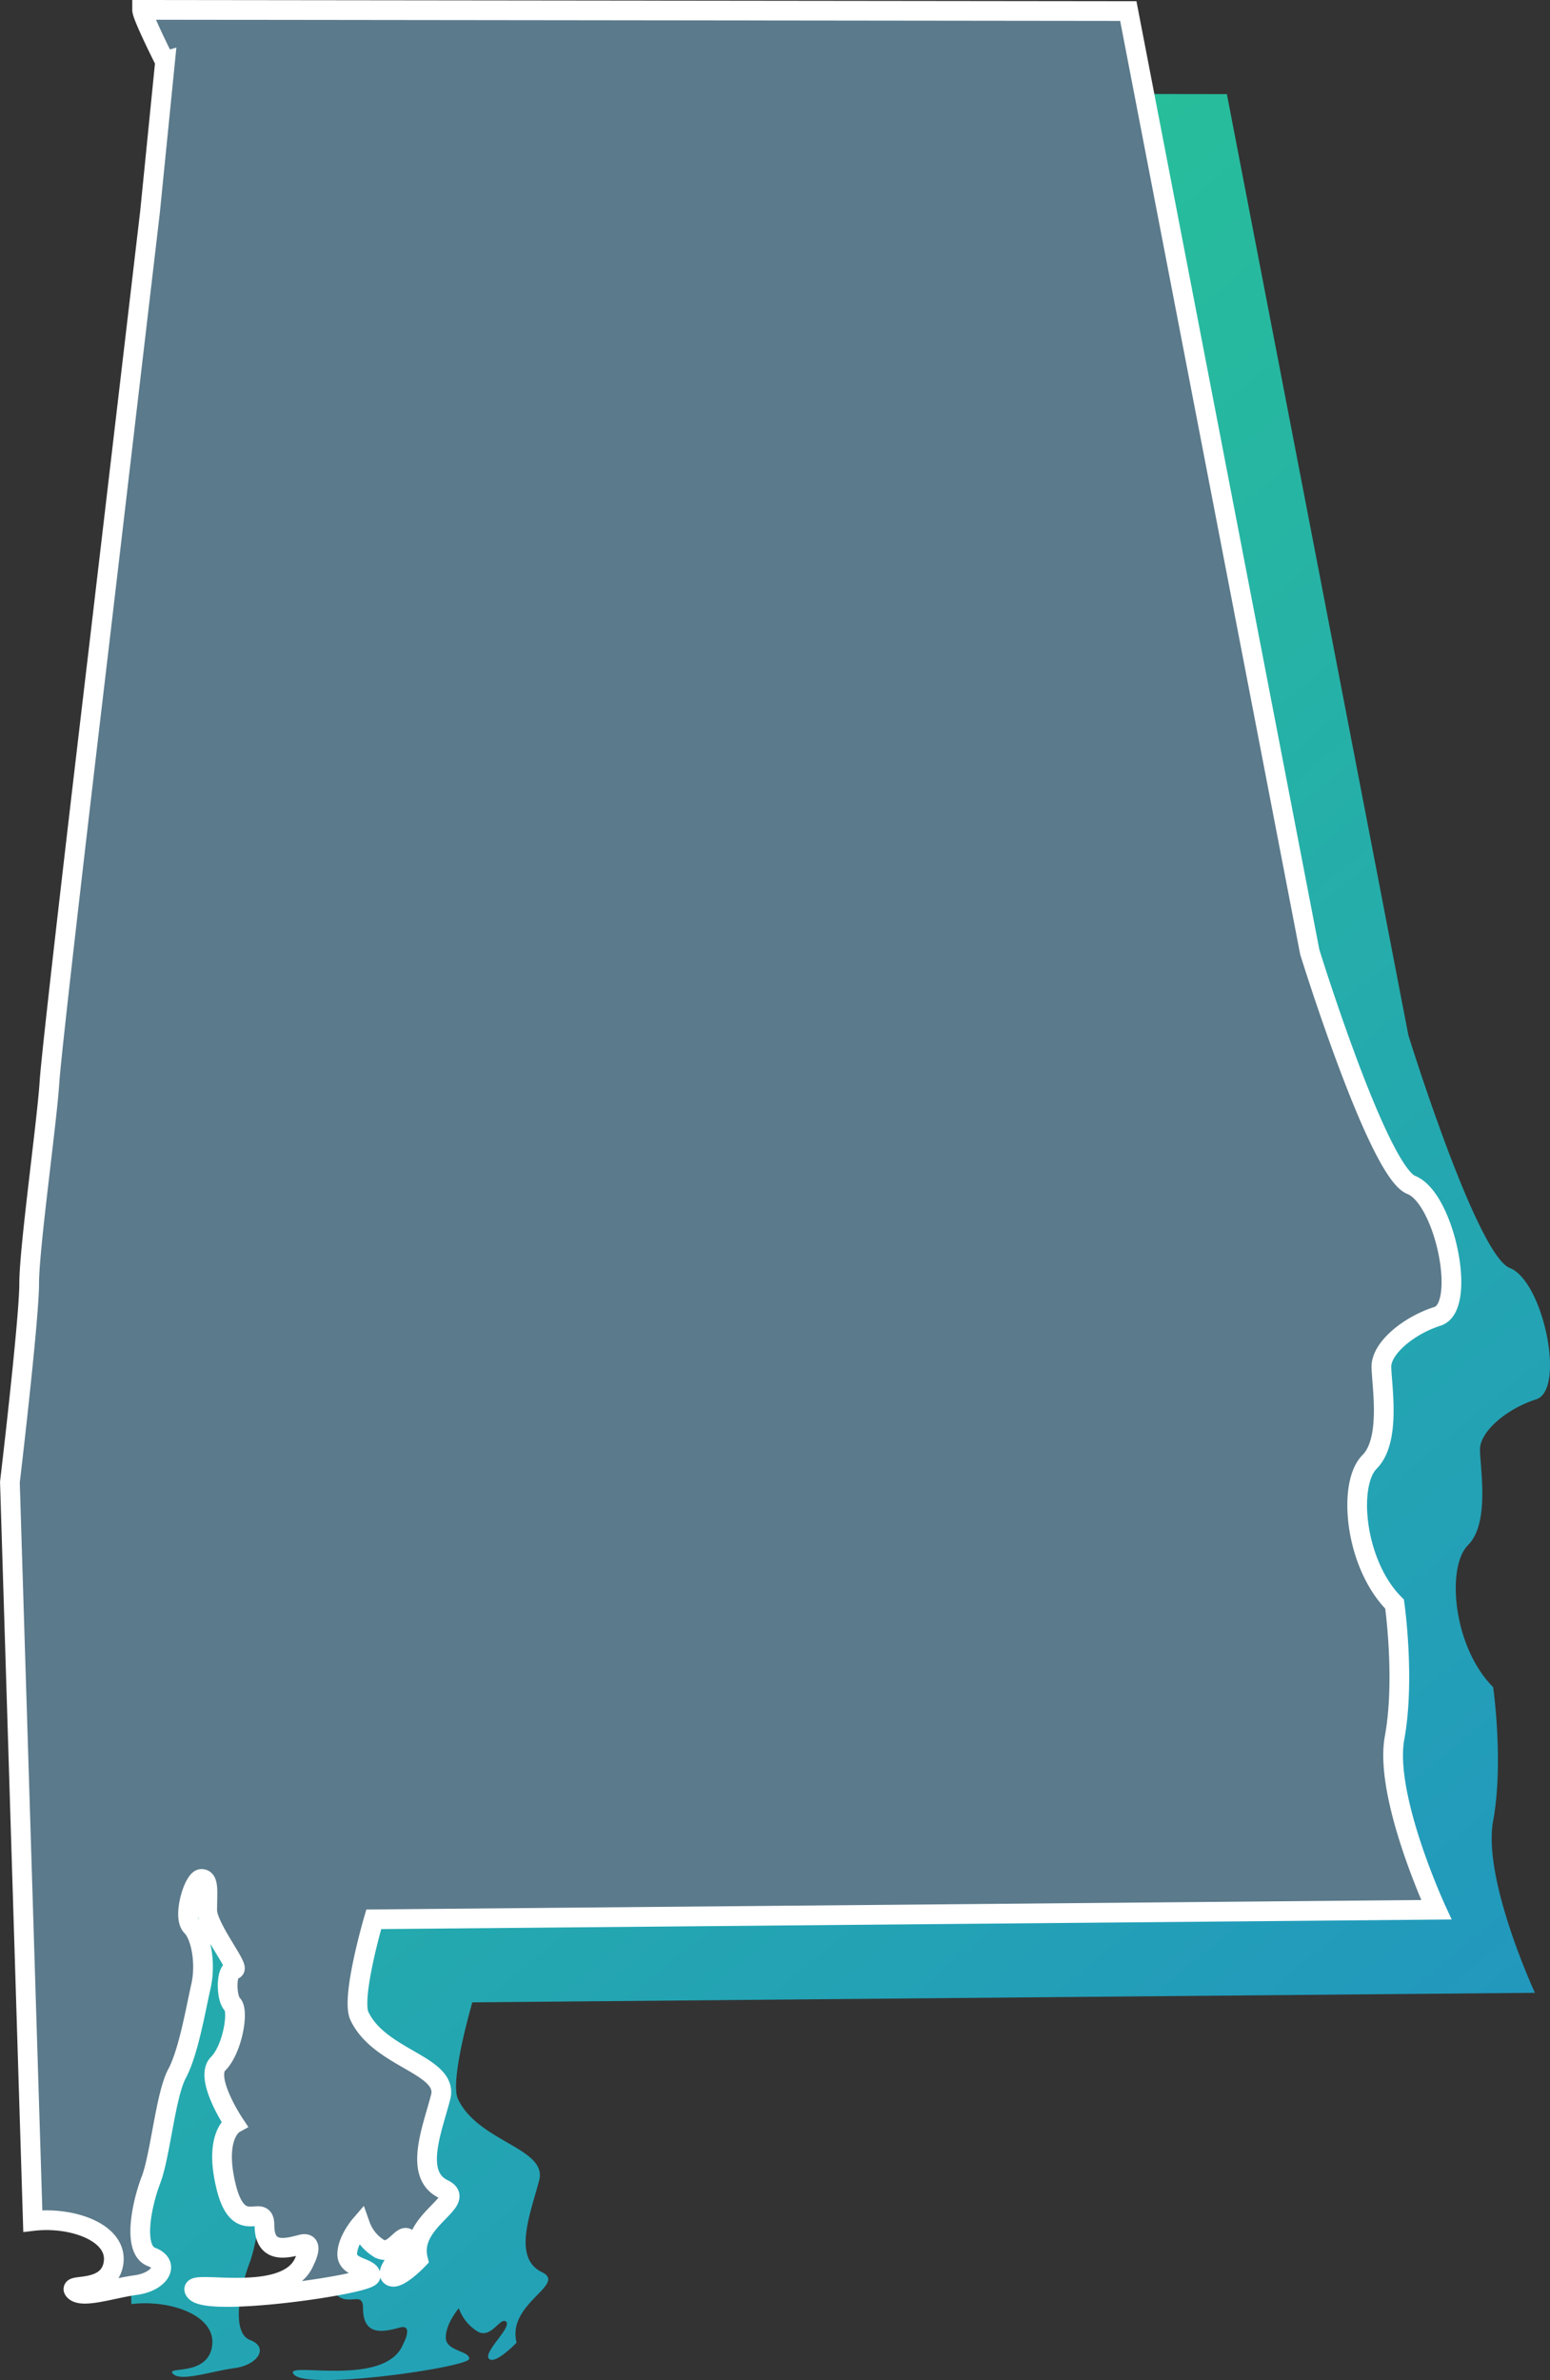
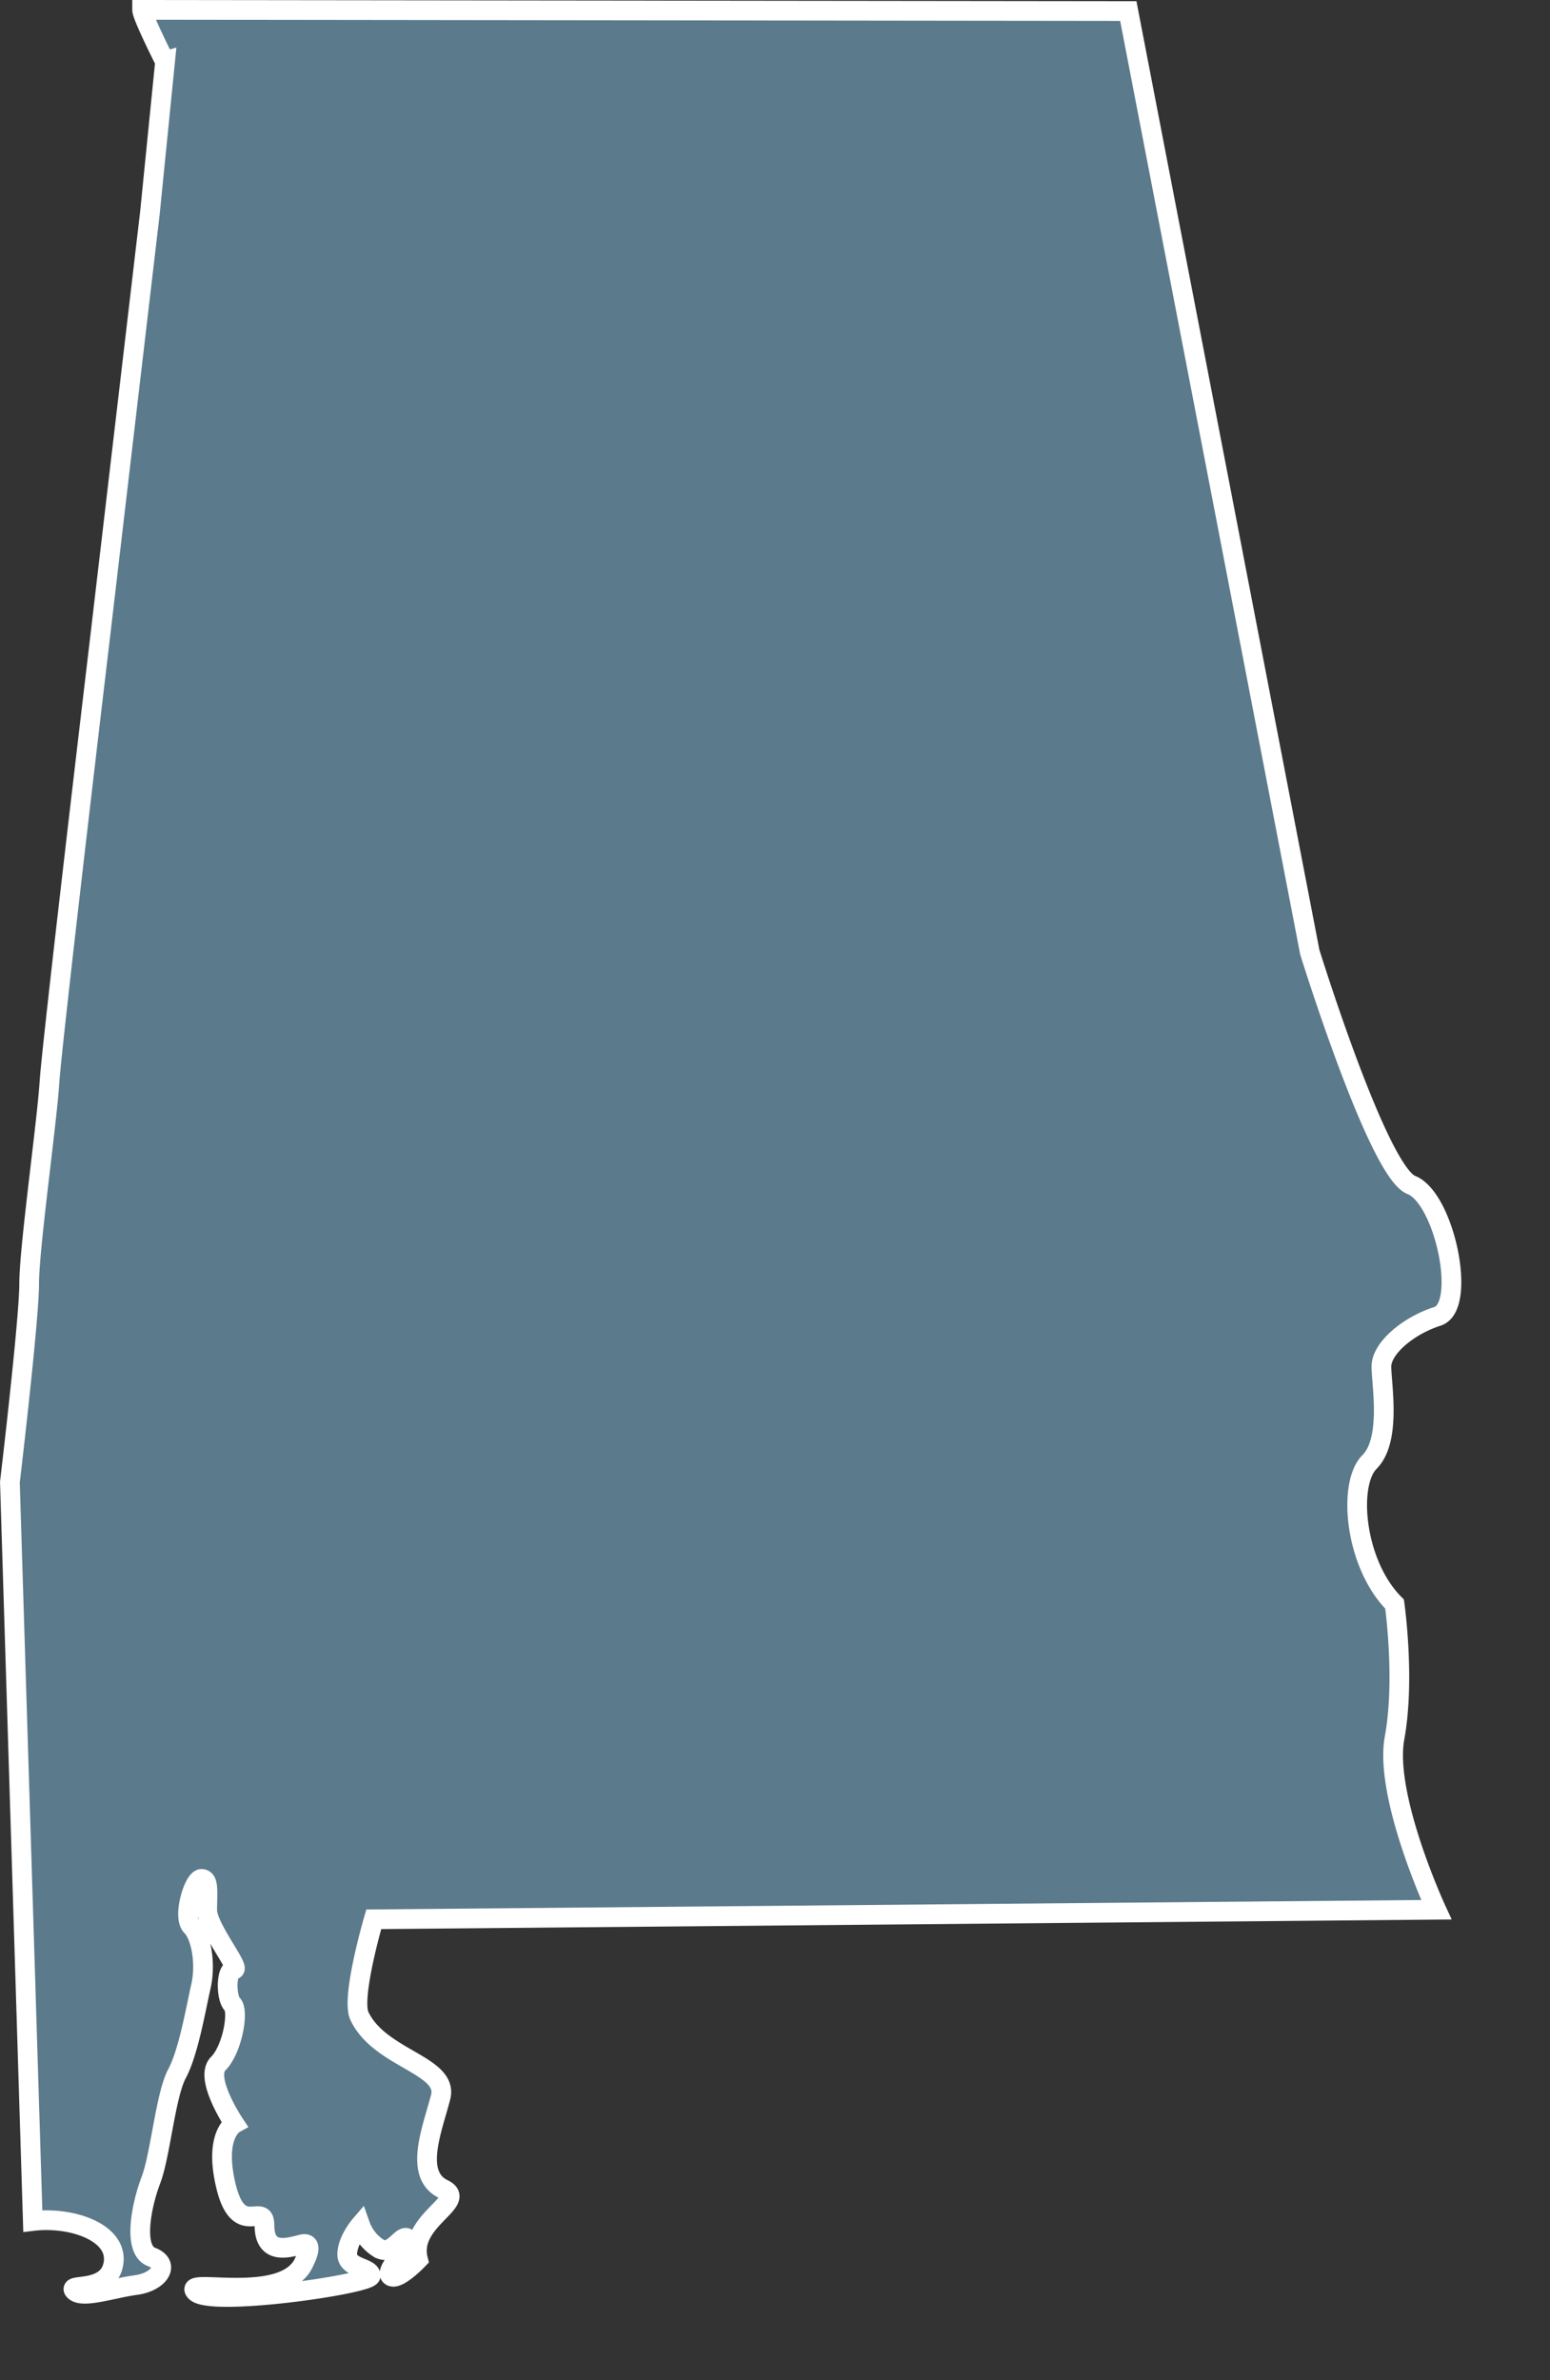
<svg xmlns="http://www.w3.org/2000/svg" width="235.86" height="362.1" viewBox="0 0 235.86 362.1">
  <rect x="0" y="0" width="235.86" height="362.1" fill="#333333" stroke="none" />
  <defs>
    <linearGradient id="a" x1="0.5" x2="1" y2="0.943" gradientUnits="objectBoundingBox">
      <stop offset="0" stop-color="#28c297" />
      <stop offset="1" stop-color="#2193c2" />
    </linearGradient>
  </defs>
  <g transform="translate(-1327.497 -77.931)">
-     <path d="M1178.749,29.169l150.065.181,27.615,143.165s10.356,33.428,15.443,35.428,8.54,18.531,4,19.985-8.542,4.9-8.542,7.63,1.544,11.173-1.814,14.533-2.271,15.531,3.815,21.618c0,0,1.634,11.443,0,20.346s6.358,26.161,6.358,26.161l-161.693,1.452s-3.5,11.928-2.18,14.716c3.088,6.54,13.626,7.449,12.354,12.354s-4.136,11.776.418,13.975c3.881,1.875-5.387,4.753-3.855,10.721,0,0-3.247,3.406-4.2,2.456s3.486-4.752,2.615-5.625-2.3,2.772-4.436,1.427a6.856,6.856,0,0,1-2.772-3.486s-1.981,2.3-1.981,4.436,3.565,1.98,3.565,3.248-24.281,4.793-26.616,2.455,13.783,2.217,16.555-4.674c0,0,1.665-3.089-.475-2.534s-5.625,1.583-5.625-2.931c0-3.645-3.882,2.059-5.823-5.823s1.229-9.625,1.229-9.625-4.635-6.932-2.455-9.11,3.187-8.02,2.178-9.031-.991-5.307.2-5.307-4.04-6.337-4.04-9.03.317-4.753-.871-4.753-2.932,5.783-1.506,7.209,2.219,5.625,1.426,9.11-1.9,10.061-3.644,13.308-2.534,12.437-3.961,16.16-2.852,10.616.079,11.724,1.188,3.8-2.376,4.278-8.12,2.1-9.347.871,5.228.475,5.941-4.2-6.338-7.13-12.278-6.416l-3.486-112.409s2.931-24.715,2.931-30.182,2.693-24.477,3.089-30.657,7.446-65.512,7.446-65.512l7.842-66.78,2.3-22.973S1178.749,30.147,1178.749,29.169Z" transform="translate(185.374 62.902)" fill="url(#a)" />
    <path d="M1178.749,29.169l150.065.181,27.615,143.165s10.356,33.428,15.443,35.428,8.54,18.531,4,19.985-8.542,4.9-8.542,7.63,1.544,11.173-1.814,14.533-2.271,15.531,3.815,21.618c0,0,1.634,11.443,0,20.346s6.358,26.161,6.358,26.161l-161.693,1.452s-3.5,11.928-2.18,14.716c3.088,6.54,13.626,7.449,12.354,12.354s-4.136,11.776.418,13.975c3.881,1.875-5.387,4.753-3.855,10.721,0,0-3.247,3.406-4.2,2.456s3.486-4.752,2.615-5.625-2.3,2.772-4.436,1.427a6.856,6.856,0,0,1-2.772-3.486s-1.981,2.3-1.981,4.436,3.565,1.98,3.565,3.248-24.281,4.793-26.616,2.455,13.783,2.217,16.555-4.674c0,0,1.665-3.089-.475-2.534s-5.625,1.583-5.625-2.931c0-3.645-3.882,2.059-5.823-5.823s1.229-9.625,1.229-9.625-4.635-6.932-2.455-9.11,3.187-8.02,2.178-9.031-.991-5.307.2-5.307-4.04-6.337-4.04-9.03.317-4.753-.871-4.753-2.932,5.783-1.506,7.209,2.219,5.625,1.426,9.11-1.9,10.061-3.644,13.308-2.534,12.437-3.961,16.16-2.852,10.616.079,11.724,1.188,3.8-2.376,4.278-8.12,2.1-9.347.871,5.228.475,5.941-4.2-6.338-7.13-12.278-6.416l-3.486-112.409s2.931-24.715,2.931-30.182,2.693-24.477,3.089-30.657,7.446-65.512,7.446-65.512l7.842-66.78,2.3-22.973S1178.749,30.147,1178.749,29.169Z" transform="translate(170.374 50.264)" fill="#5b7a8b" stroke="#fff" stroke-width="3" />
  </g>
</svg>